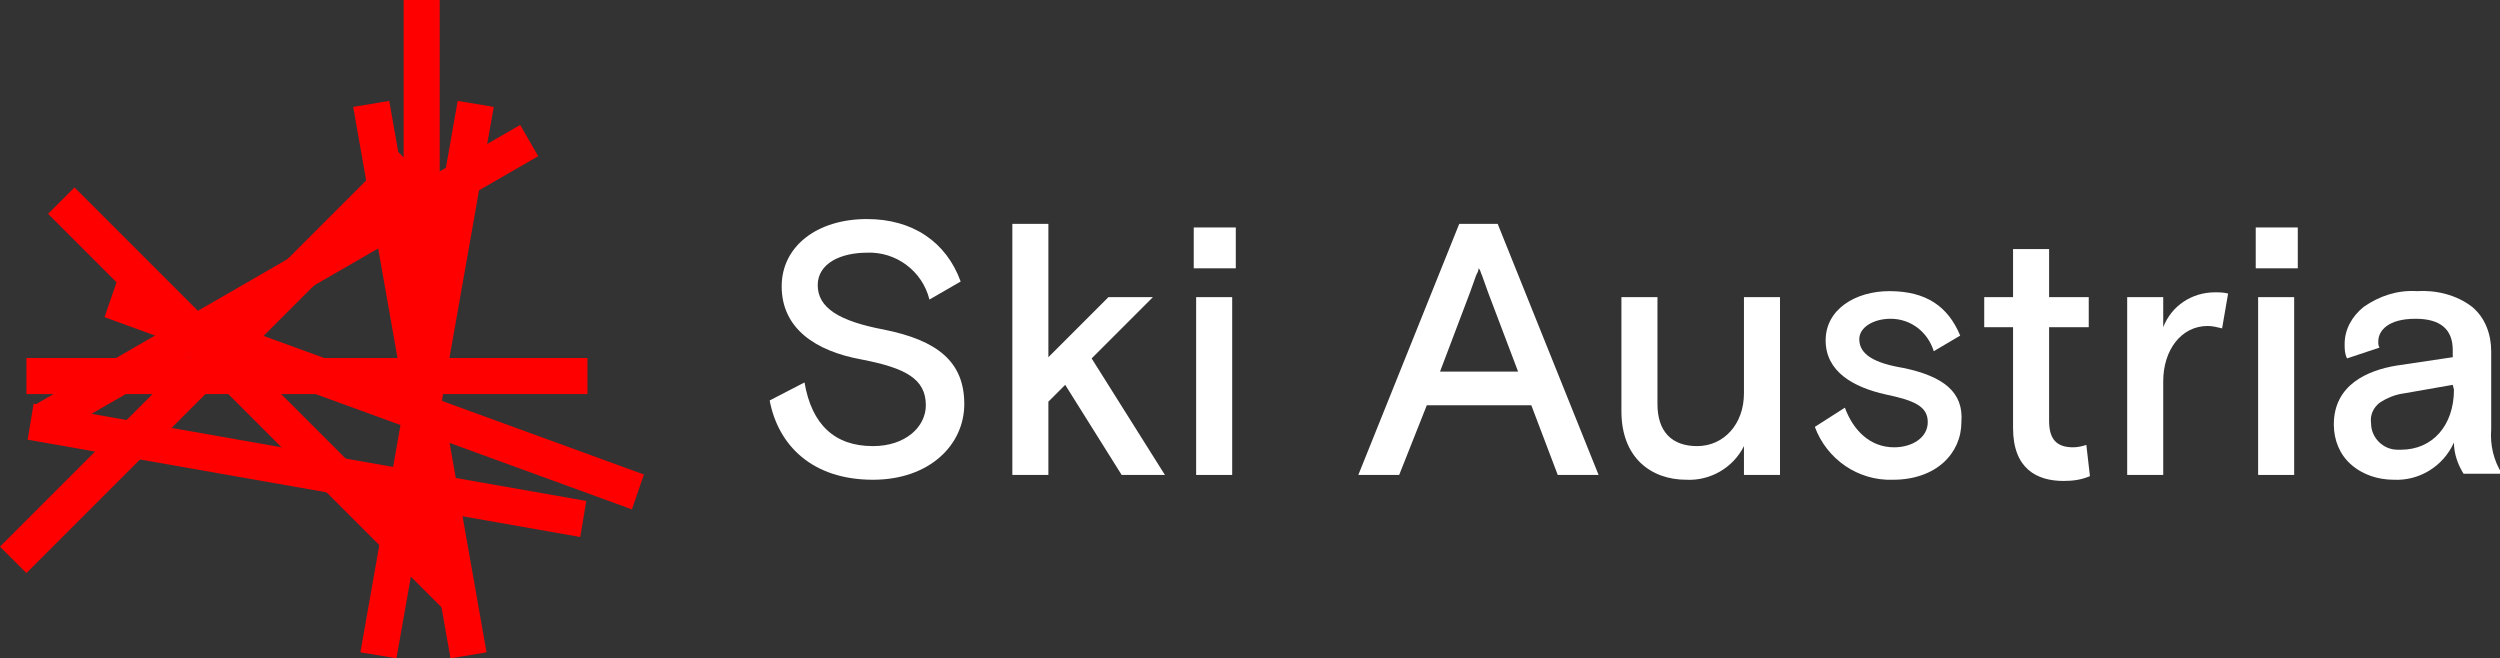
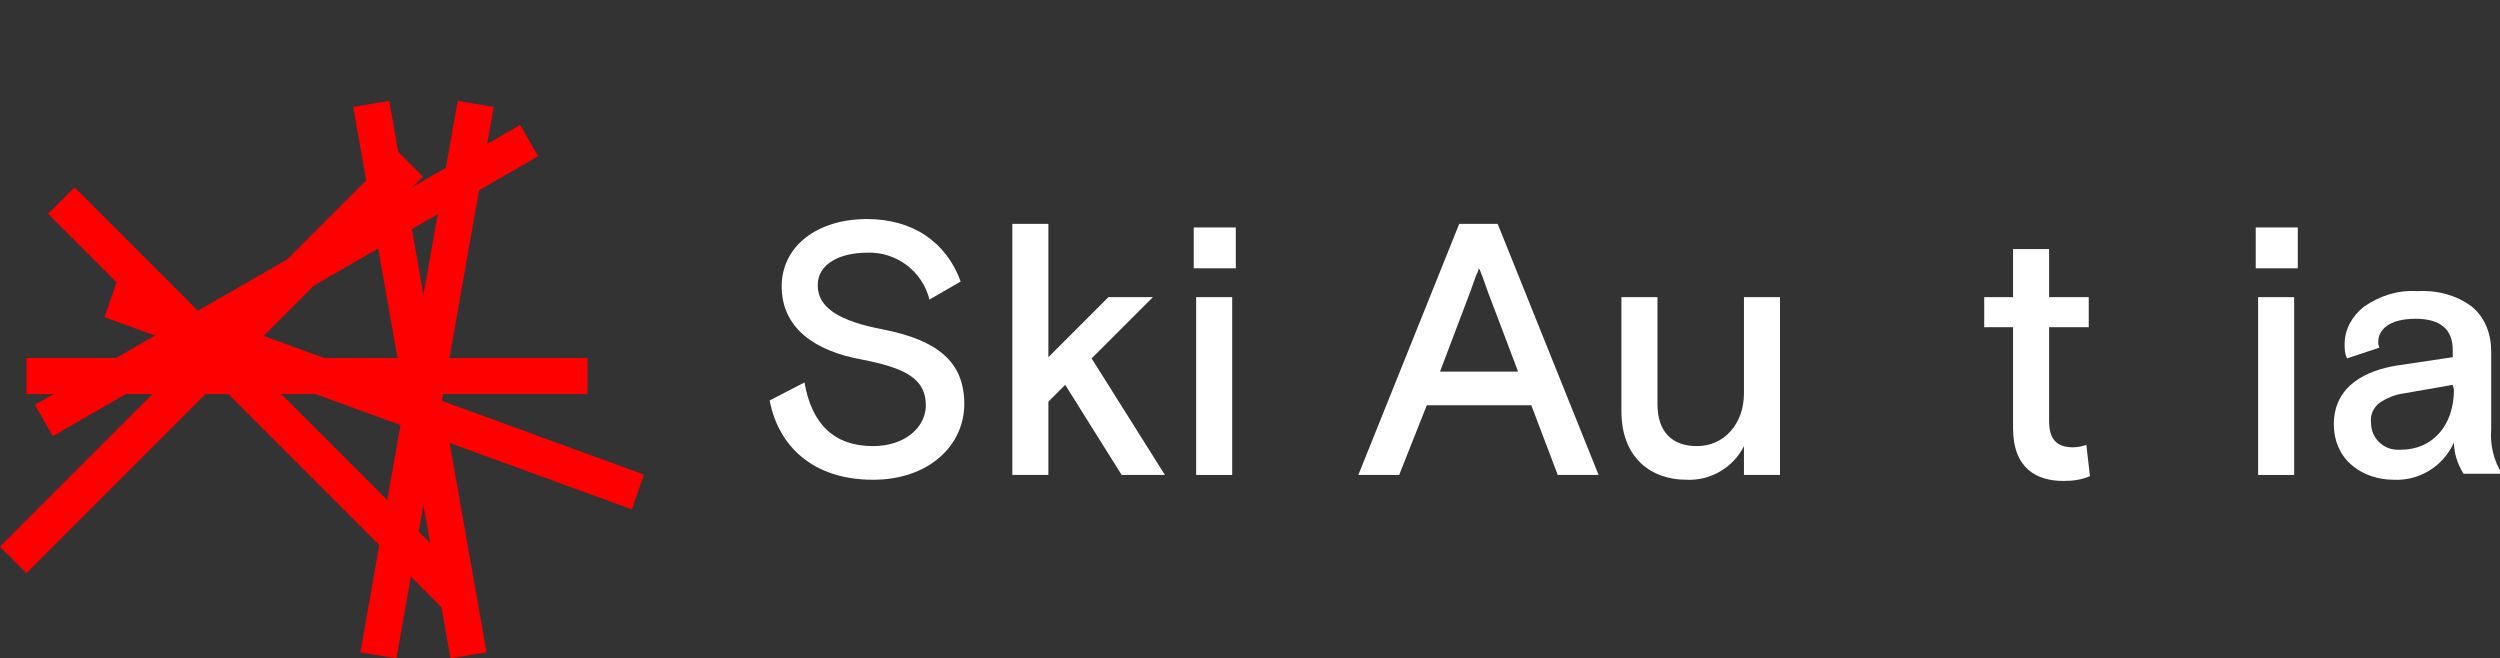
<svg xmlns="http://www.w3.org/2000/svg" version="1.1" id="Layer_1" x="0px" y="0px" viewBox="0 0 208.1 54.8" style="enable-background:new 0 0 208.1 54.8;" xml:space="preserve">
  <rect x="0" y="0" width="208.1" height="54.8" fill="#333333" stroke="none" />
  <style type="text/css">
  .st0{fill:#FFFFFF;}
	.st1{fill:#FF0000;}
 </style>
  <g>
    <g transform="translate(64.067 18.234)">
      <path class="st0" d="M9.5,9.2C5.8,8.5,4,7.4,4,5.5c0-1.8,1.9-2.7,4.1-2.7c2.4-0.1,4.6,1.5,5.2,3.9l2.6-1.5C14.7,1.9,11.9,0,8.1,0    C3.9,0,1,2.3,1,5.6c0,3.5,2.8,5.4,6.7,6.1c3.6,0.7,5.3,1.6,5.3,3.8c0,1.8-1.7,3.4-4.4,3.4c-3.2,0-5.1-1.8-5.7-5.3L0,15.1    c0.7,3.7,3.5,6.6,8.6,6.6c4.7,0,7.6-2.9,7.6-6.3C16.2,11.9,14,10.1,9.5,9.2">
   </path>
      <path class="st0" d="M52.4,21.3H49l8.4-20.9h3.2L69,21.3h-3.4l-2.2-5.8h-8.7L52.4,21.3L52.4,21.3z M59,4.1c0,0,0,0.1,0,0.1    c0,0.1-0.1,0.3-0.2,0.5l-0.5,1.4l-2.5,6.6h6.5l-2.5-6.6l-0.5-1.4c-0.1-0.2-0.1-0.3-0.2-0.5L59,4.1z">
   </path>
      <path class="st0" d="M31.9,6.5h-3.7l-5,5V0.4h-3v20.9h3v-6.1l1.4-1.4l4.7,7.5h3.6l-6.1-9.7L31.9,6.5z">
   </path>
      <path class="st0" d="M35.5,21.3h3V6.5h-3V21.3z">
   </path>
      <path class="st0" d="M35.3,4.1h3.5V0.7h-3.5V4.1z">
   </path>
-       <path class="st0" d="M94.4,12.4c-2.4-0.4-3.7-1.1-3.7-2.4c0-1,1.2-1.7,2.6-1.7c1.7,0,3.1,1.1,3.6,2.7l2.2-1.3    c-1-2.4-2.8-3.7-5.9-3.7c-2.8,0-5.3,1.5-5.3,4.1c0,2.6,2.3,3.9,5,4.5c2.4,0.5,3.5,1,3.5,2.3s-1.3,2.1-2.8,2.1    c-2,0-3.4-1.4-4.1-3.3l-2.5,1.6c1,2.7,3.6,4.5,6.5,4.4c3.6,0,5.7-2.2,5.7-4.8C99.4,14.4,97.7,13.1,94.4,12.4">
-    </path>
      <path class="st0" d="M123.7,4.1h3.5V0.7h-3.5V4.1z">
   </path>
      <path class="st0" d="M123.9,21.3h3V6.5h-3V21.3z">
   </path>
      <path class="st0" d="M81.1,14.5c0,2.6-1.7,4.4-3.9,4.4c-2.1,0-3.3-1.2-3.3-3.5V6.5h-3V16c0,3.9,2.5,5.7,5.4,5.7    c2,0.1,3.9-1,4.8-2.8v2.4h3V6.5h-3V14.5z">
   </path>
      <path class="st0" d="M135.2,21.7c-1.3,0-2.6-0.4-3.6-1.3c-0.9-0.8-1.4-2-1.4-3.3c0-3.3,2.8-4.5,5.2-4.9l4.7-0.7v-0.6    c0-1.7-1-2.6-3.1-2.6c-2.3,0-3.1,1-3.1,1.9c0,0,0,0.1,0,0.1c0,0.1,0,0.2,0.1,0.4l-2.7,0.9c-0.2-0.4-0.2-0.8-0.2-1.2    c0-1.2,0.6-2.3,1.6-3.1c1.3-0.9,2.8-1.4,4.4-1.3c1.6-0.1,3.3,0.3,4.6,1.3c1.1,0.9,1.6,2.3,1.6,3.7v6.5c-0.1,1.3,0.2,2.6,0.9,3.7    H141c-0.5-0.8-0.8-1.7-0.8-2.6C139.3,20.6,137.3,21.8,135.2,21.7z M140.1,13.8l-4,0.7c-0.8,0.1-1.5,0.4-2.1,0.8    c-0.5,0.4-0.8,1-0.7,1.7c0,1.2,1,2.2,2.2,2.2c0.1,0,0.2,0,0.3,0c2.6,0,4.4-2,4.4-5L140.1,13.8z">
   </path>
      <path class="st0" d="M108.5,19c-1.4,0-2-0.7-2-2.2V9h3.3V6.5h-3.3v-4h-3v4h-2.4V9h2.4v8.4c0,3.4,2,4.4,4.2,4.4    c0.8,0,1.5-0.1,2.2-0.4l-0.3-2.6C109.3,18.9,108.9,19,108.5,19">
   </path>
-       <path class="st0" d="M116,9V6.5h-3v14.8h3v-7.8c0-2.6,1.5-4.6,3.7-4.6c0.4,0,0.8,0.1,1.2,0.2l0.5-2.9c-0.4-0.1-0.7-0.1-1.1-0.1    C118.4,6.1,116.7,7.2,116,9">
-    </path>
    </g>
    <g transform="translate(0)">
      <path class="st1" d="M29.4,8.9l8.1,45.9l3-0.5L32.4,8.4L29.4,8.9z">
   </path>
      <path class="st1" d="M30,54.3l3,0.5l8.1-45.9l-3-0.5L30,54.3z">
-    </path>
-       <path class="st1" d="M33.6,46.7h3V0h-3V46.7z">
   </path>
      <path class="st1" d="M2.2,32.8h46.7v-3H2.2V32.8z">
   </path>
      <path class="st1" d="M0,45.5l2.2,2.2l33-33L33,12.5L0,45.5z">
   </path>
      <path class="st1" d="M37,50.8l-33-33l2.2-2.2l33,33L37,50.8z">
   </path>
      <path class="st1" d="M52.6,42.4l-43.9-16l1-2.9l43.9,16L52.6,42.4z">
   </path>
-       <path class="st1" d="M48.3,44.7l-46-8.1l0.5-3l46,8.1L48.3,44.7z">
-    </path>
      <path class="st1" d="M4.4,36.3l-1.5-2.6l40.4-23.3l1.5,2.6L4.4,36.3z">
   </path>
    </g>
  </g>
</svg>